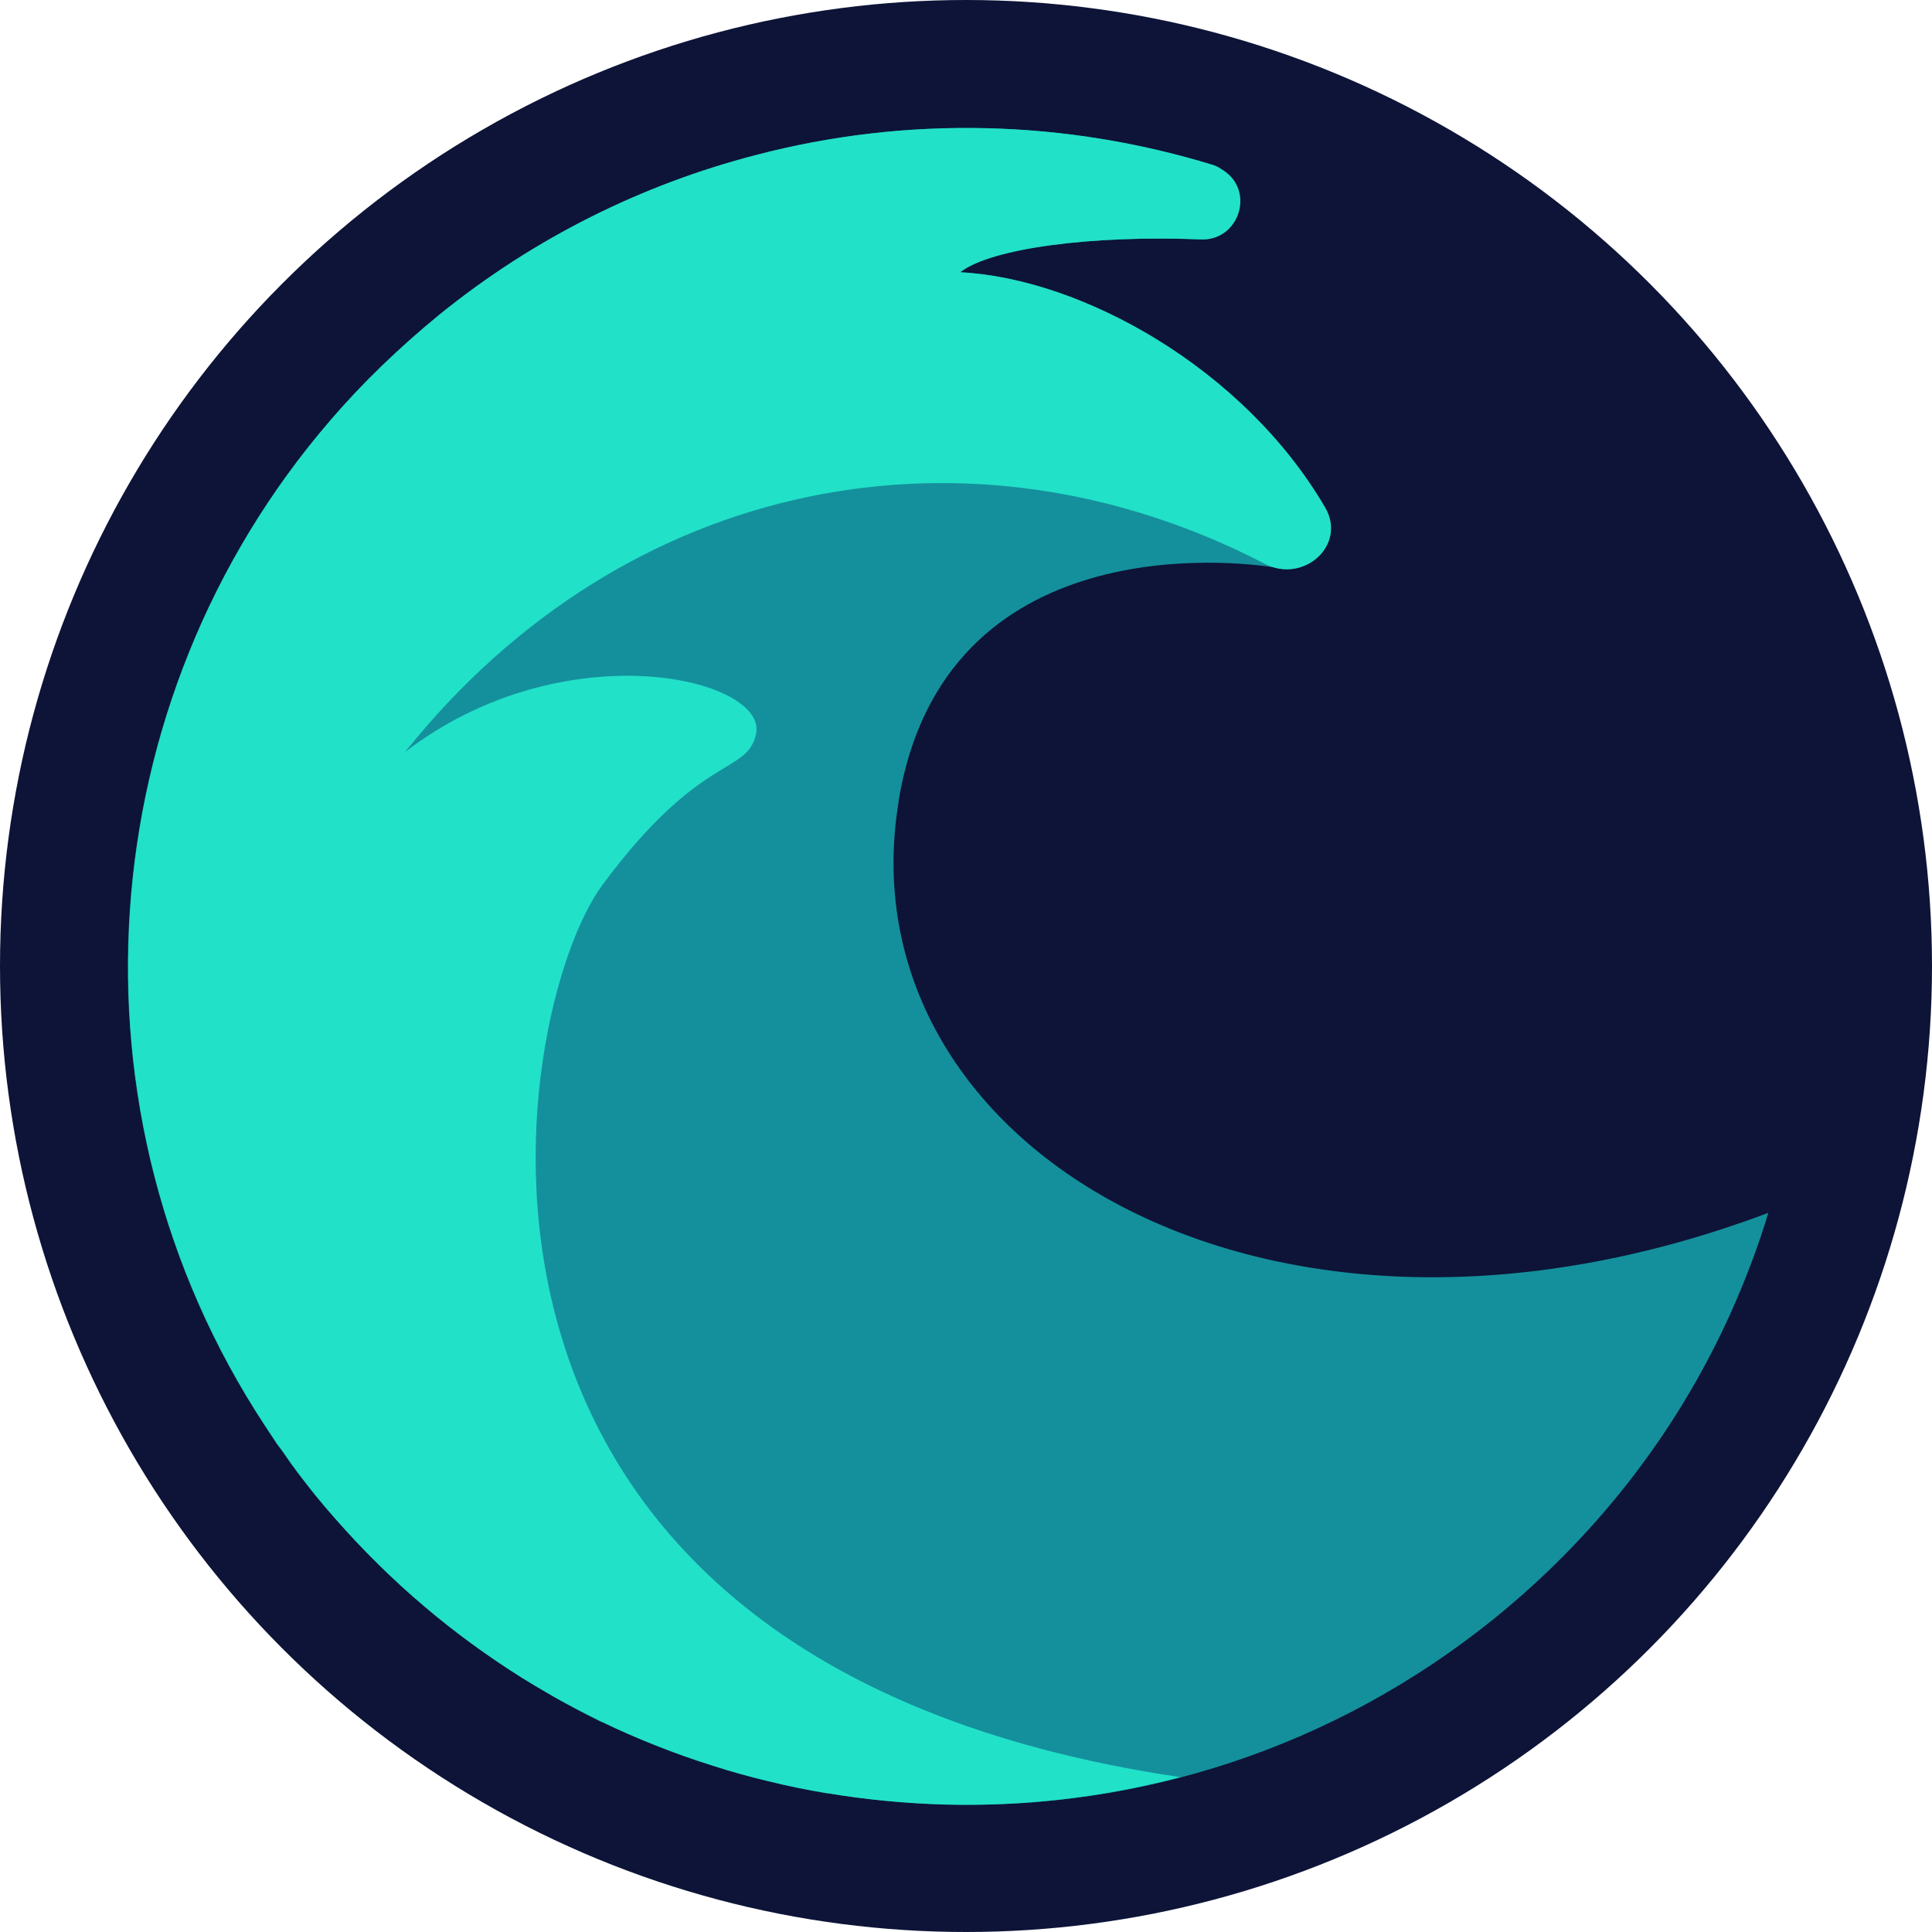
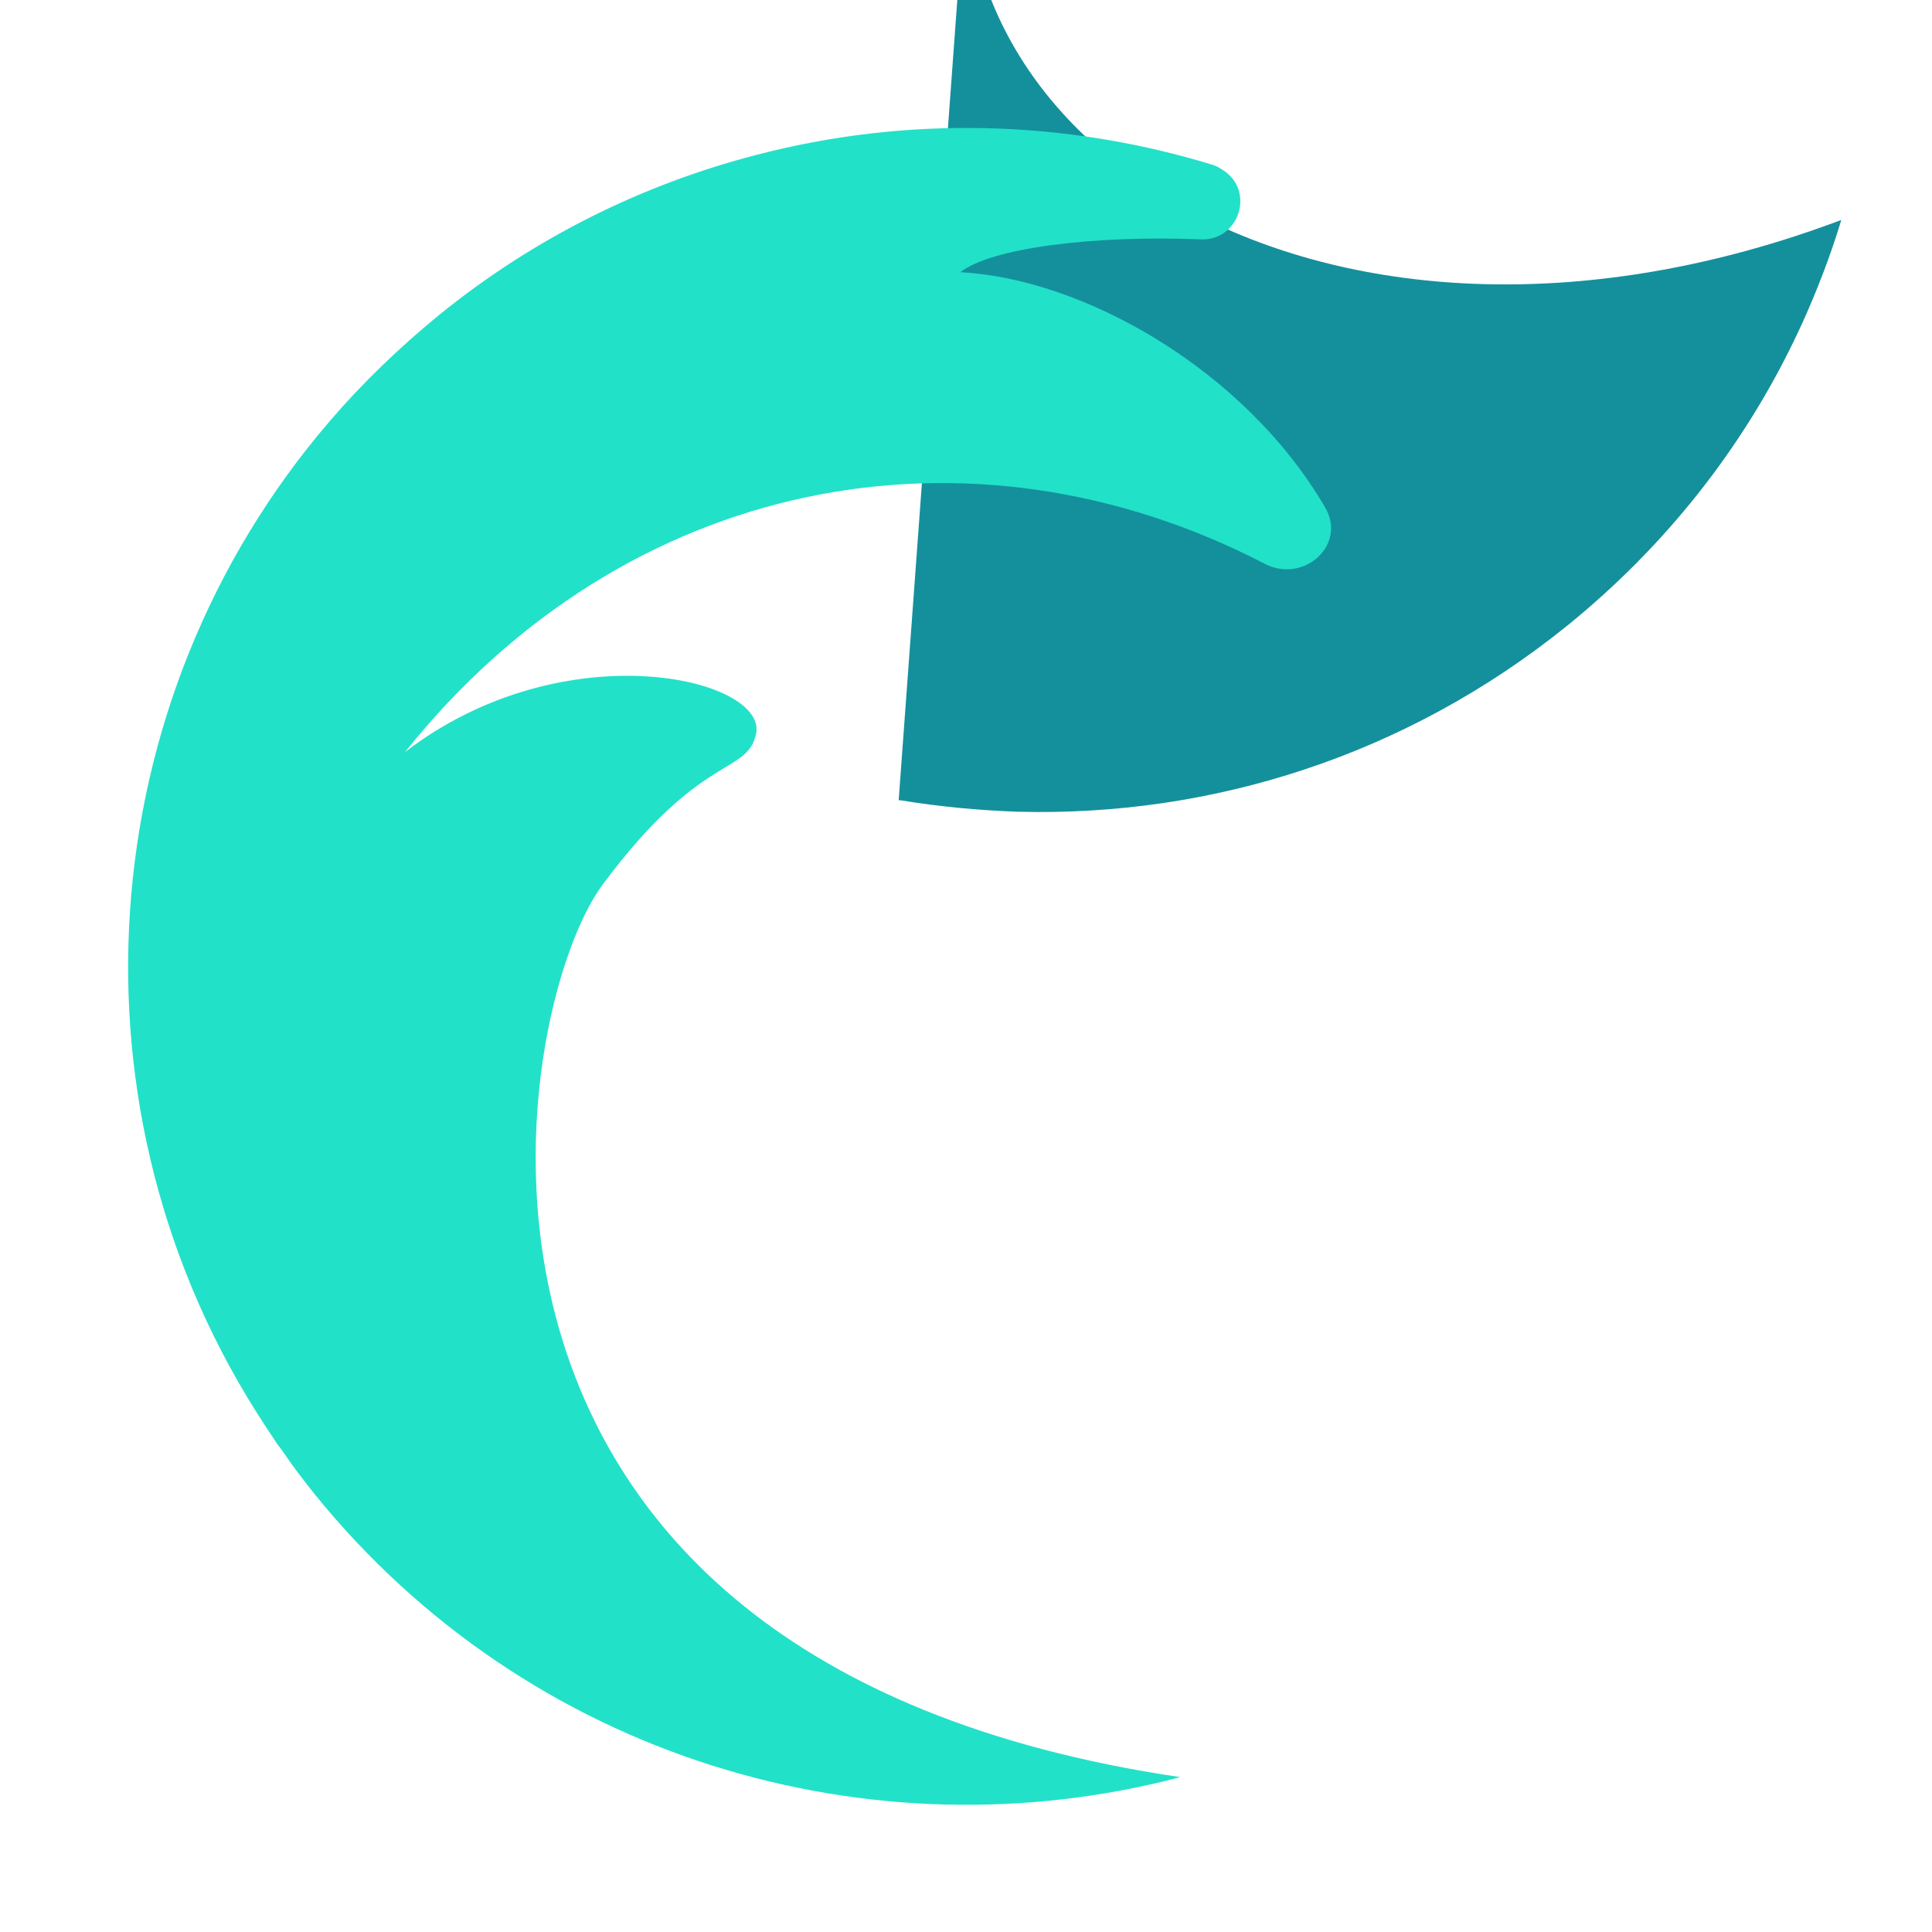
<svg xmlns="http://www.w3.org/2000/svg" id="Layer_1" data-name="Layer 1" version="1.1" viewBox="0 0 2000 2000">
  <defs>
    <style>
      .cls-1 {
        fill: none;
      }

      .cls-1, .cls-2, .cls-3, .cls-4 {
        stroke-width: 0px;
      }

      .cls-2 {
        fill: #0d1437;
      }

      .cls-3 {
        fill: #14909c;
      }

      .cls-4 {
        fill: #22e1c9;
      }
    </style>
  </defs>
-   <rect class="cls-1" x="1000.3" y="36.6" width="497.9" height="329.9" />
  <g>
-     <circle class="cls-2" cx="1000" cy="1000" r="1000" />
-     <path class="cls-3" d="M930.3,828.5c47.5-284.6,351.6-246.9,387.8-241.3,37.7,11.4,74.5-26,53.2-62.1-83.8-143.2-250.7-236.6-377.5-243.2,31.5-24.9,137.2-38.6,249.3-34,39.5,1.4,56.1-50.5,22.6-71.7-2.8-1.8-5.7-3.8-9.8-5.2-153.2-47.1-317.6-51.4-474.1-10.3-116,30.1-228.1,84.8-327.5,165.4-41.5,34-79.7,70.8-113.1,109.8-249.3,289.8-280,715.9-67.4,1039.5,4.3,6.6,8.5,12.8,12.8,19.4,3.8,4.8,5.2,7.1,6.6,8.9,9.8,14.6,20.8,28.8,32,42.9,12.3,15.1,25.4,29.7,38.6,43.8,3.2,3.8,6.6,7.1,10.3,10.8,12.3,12.8,24.9,25.4,38.1,37.2.9.9,2.3,1.8,3.2,3.2,14.2,12.8,28.8,24.9,43.4,36.8,3.2,2.8,7.1,5.7,10.8,8.5,13.7,10.3,27.4,20.3,41.1,30.1,1.8.9,3.2,2.3,5.2,3.8,15.5,10.3,31.5,20.8,48,30.1,3.2,1.8,6.6,3.8,9.4,5.7,15.1,8.5,30.1,16.5,45.2,24,1.8.9,3.2,1.8,5.2,2.3,17.4,8.5,34.9,16,52.8,23.1,2.3.9,4.8,1.8,7.1,2.8,16.9,6.6,34,12.8,50.9,17.8,1.4,0,2.8.9,3.8,1.4,18.9,6.2,37.7,11.4,57.1,16,.9,0,1.8,0,2.3.5,18.9,4.8,37.7,8.5,57.1,11.8h2.3c40,6.6,80.1,10.3,120.6,11.8h.9c199.4,5.2,401-57.5,568.4-192.7,102.3-82.9,180.9-183.8,234.7-295,2.8-6.2,6.2-12.8,8.9-18.9,15.5-34.5,29.2-70.1,40-106-523.2,197-959.5-71.2-900.2-426.5l-.5-.9.2.5Z" />
+     <path class="cls-3" d="M930.3,828.5h2.3c40,6.6,80.1,10.3,120.6,11.8h.9c199.4,5.2,401-57.5,568.4-192.7,102.3-82.9,180.9-183.8,234.7-295,2.8-6.2,6.2-12.8,8.9-18.9,15.5-34.5,29.2-70.1,40-106-523.2,197-959.5-71.2-900.2-426.5l-.5-.9.2.5Z" />
    <path class="cls-4" d="M623.9,915.7c101.8-137.2,148.9-113.1,158.7-155.5,13.2-58-198.4-108.4-363.3,18.3,229-286.6,585.8-352.6,889.7-195,40.5,21.2,85.8-19.4,62.6-58.5-83.8-143.2-250.7-236.6-377.5-243.2,31.5-24.9,137.2-38.6,249.3-34,39.5,1.4,56.1-50.5,22.6-71.7-2.8-1.8-5.7-3.8-9.8-5.2-153.2-47.1-317.6-51.4-474.1-10.3-116,30.1-228.1,84.8-327.5,165.4-41.5,34-79.7,70.8-113.1,109.8-249.3,289.8-280,715.9-67.4,1039.5,4.3,6.6,8.5,12.8,12.8,19.4,3.8,4.8,5.2,7.1,6.6,8.9,9.8,14.6,20.8,28.8,32,42.9,222,274.3,576.4,377.5,896.3,293.2-818.2-121.1-693.3-795.6-598.1-923.7v-.5.2Z" />
  </g>
</svg>